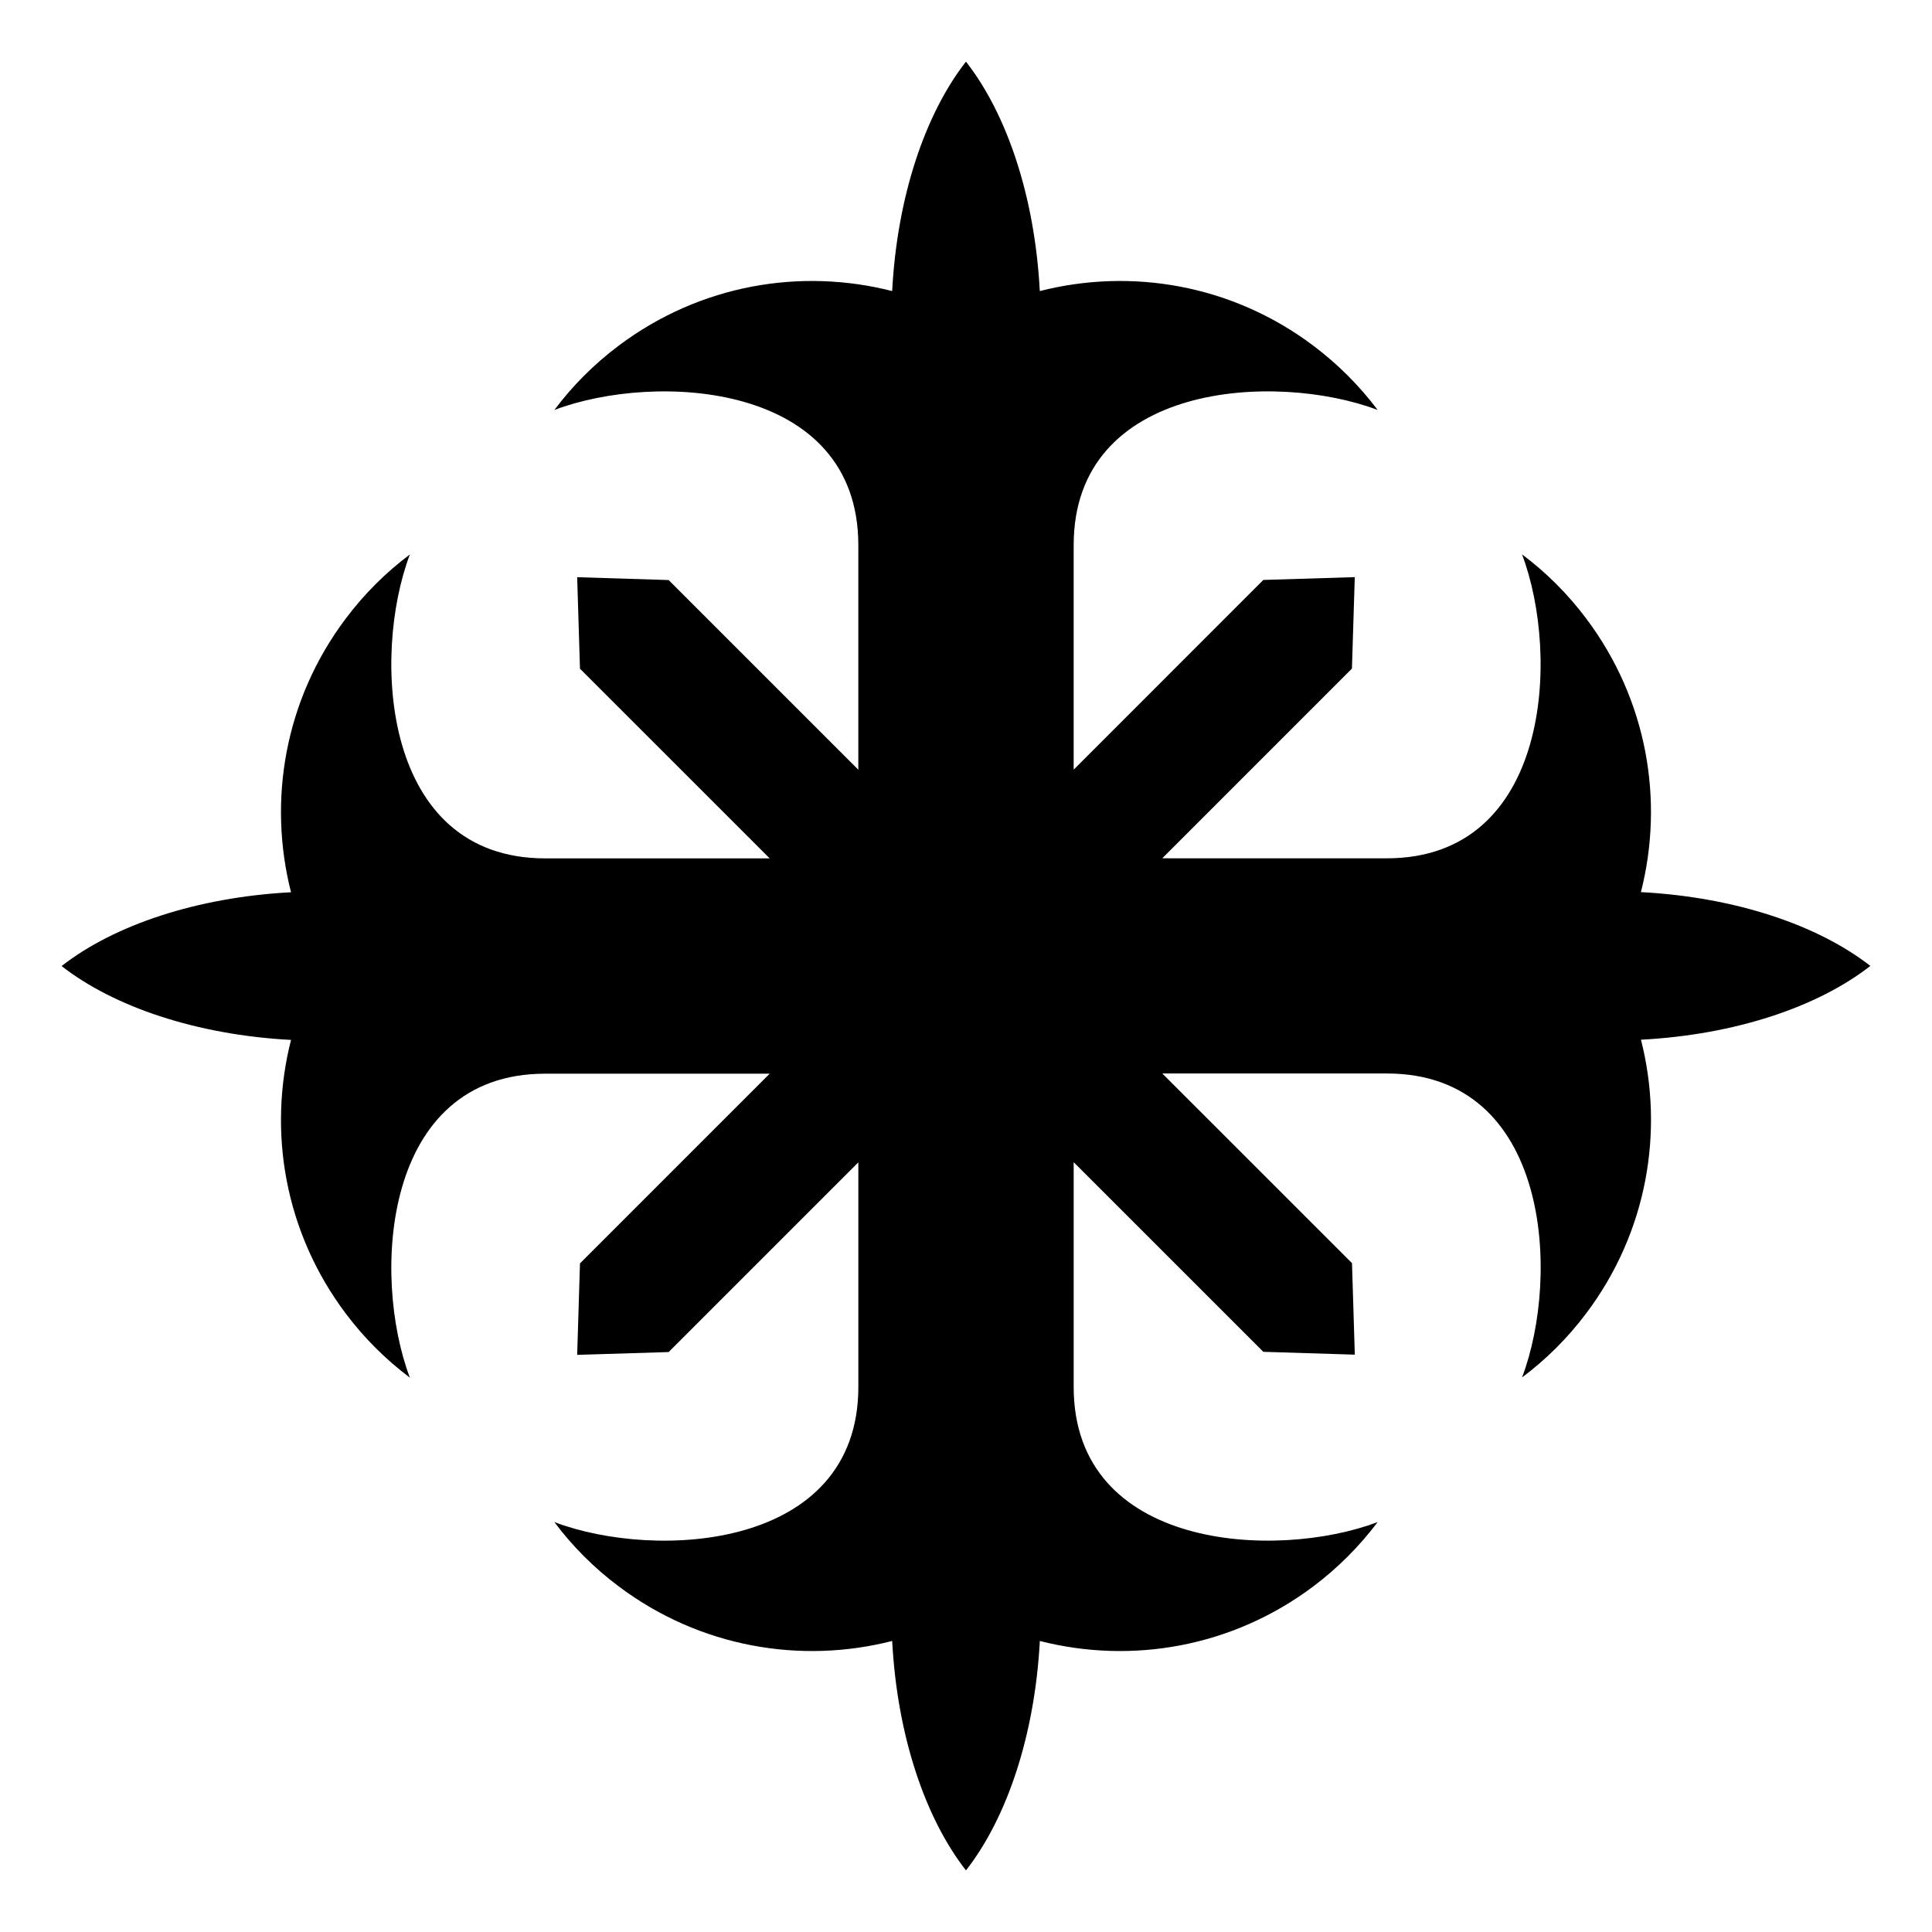
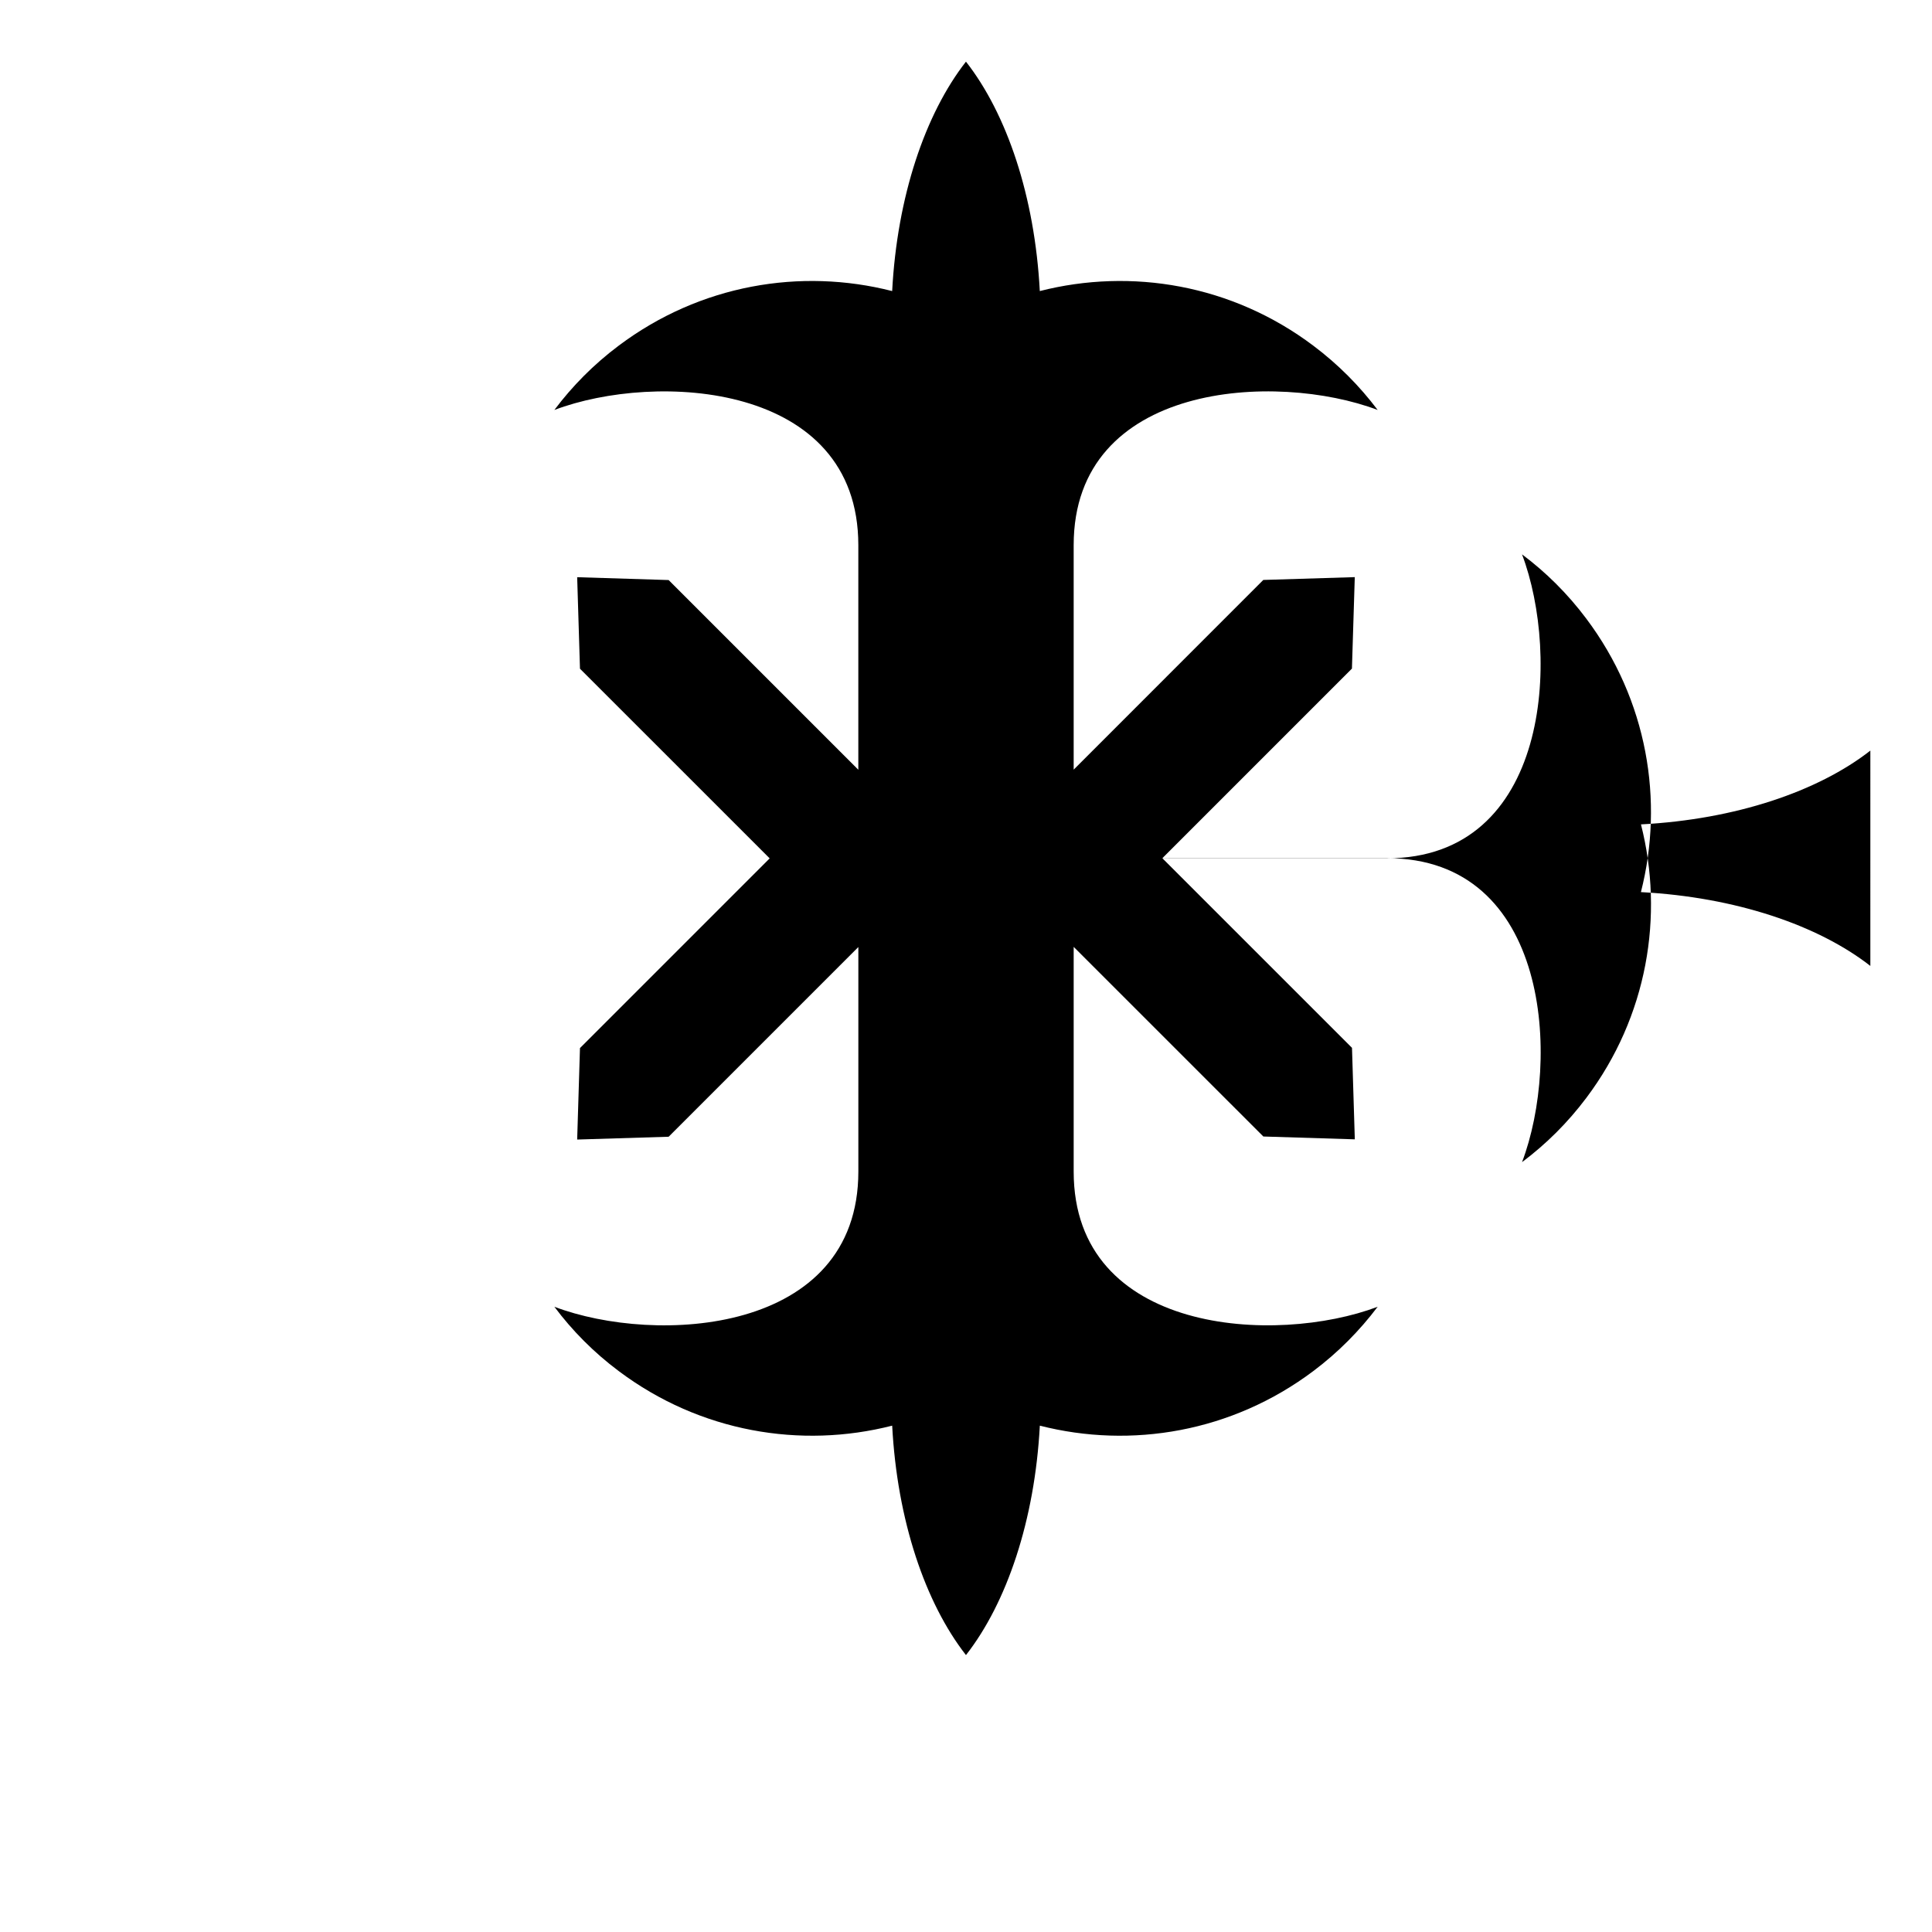
<svg xmlns="http://www.w3.org/2000/svg" fill="#000000" width="800px" height="800px" version="1.1" viewBox="144 144 512 512">
-   <path d="m639.66 399.98c-13.855-10.812-35.742-18.234-60.801-19.562 6.184-24.219 1.715-50.906-14.473-72.469-4.949-6.613-10.715-12.312-17.035-17.039 10.191 26.914 7.402 80.551-35.824 80.551l-59.516-0.004 50.266-50.27 0.754-24.242-24.242 0.746-50.254 50.273v-59.484c0-43.227 53.637-46.031 80.559-35.836-4.75-6.309-10.438-12.07-17.062-17.043-21.527-16.199-48.227-20.656-72.473-14.465-1.328-25.086-8.727-46.949-19.57-60.801-10.809 13.852-18.234 35.73-19.555 60.801-24.223-6.191-50.906-1.734-72.469 14.465-6.625 4.961-12.312 10.734-17.051 17.043 26.91-10.184 80.551-7.391 80.551 35.836v59.512l-50.273-50.273-24.234-0.754 0.742 24.25 50.273 50.262h-59.5c-43.23 0-46.039-53.637-35.852-80.539-6.301 4.727-12.066 10.41-17.027 17.039-16.191 21.531-20.641 48.25-14.469 72.477-25.066 1.328-46.934 8.734-60.805 19.562 13.871 10.812 35.762 18.242 60.805 19.574-6.172 24.223-1.723 50.906 14.469 72.465 4.961 6.621 10.727 12.297 17.027 17.039-10.184-26.902-7.379-80.555 35.852-80.555h59.5l-50.273 50.273-0.742 24.242 24.242-0.746 50.273-50.273v59.5c0 43.223-53.645 46.027-80.555 35.832 4.727 6.316 10.402 12.07 17.051 17.043 21.543 16.176 48.246 20.652 72.469 14.465 1.324 25.086 8.746 46.953 19.555 60.801 10.828-13.844 18.238-35.734 19.574-60.801 24.238 6.188 50.922 1.715 72.473-14.465 6.606-4.961 12.289-10.727 17.055-17.043-26.922 10.184-80.559 7.391-80.559-35.832v-59.543l50.266 50.254 24.238 0.75-0.746-24.25-50.273-50.262h59.512c43.238 0 46.043 53.652 35.824 80.555 6.316-4.731 12.07-10.41 17.043-17.039 16.188-21.539 20.645-48.238 14.473-72.469 25.051-1.309 46.934-8.73 60.789-19.551z" />
+   <path d="m639.66 399.98c-13.855-10.812-35.742-18.234-60.801-19.562 6.184-24.219 1.715-50.906-14.473-72.469-4.949-6.613-10.715-12.312-17.035-17.039 10.191 26.914 7.402 80.551-35.824 80.551l-59.516-0.004 50.266-50.27 0.754-24.242-24.242 0.746-50.254 50.273v-59.484c0-43.227 53.637-46.031 80.559-35.836-4.75-6.309-10.438-12.07-17.062-17.043-21.527-16.199-48.227-20.656-72.473-14.465-1.328-25.086-8.727-46.949-19.57-60.801-10.809 13.852-18.234 35.73-19.555 60.801-24.223-6.191-50.906-1.734-72.469 14.465-6.625 4.961-12.312 10.734-17.051 17.043 26.91-10.184 80.551-7.391 80.551 35.836v59.512l-50.273-50.273-24.234-0.754 0.742 24.25 50.273 50.262h-59.5h59.5l-50.273 50.273-0.742 24.242 24.242-0.746 50.273-50.273v59.5c0 43.223-53.645 46.027-80.555 35.832 4.727 6.316 10.402 12.07 17.051 17.043 21.543 16.176 48.246 20.652 72.469 14.465 1.324 25.086 8.746 46.953 19.555 60.801 10.828-13.844 18.238-35.734 19.574-60.801 24.238 6.188 50.922 1.715 72.473-14.465 6.606-4.961 12.289-10.727 17.055-17.043-26.922 10.184-80.559 7.391-80.559-35.832v-59.543l50.266 50.254 24.238 0.75-0.746-24.25-50.273-50.262h59.512c43.238 0 46.043 53.652 35.824 80.555 6.316-4.731 12.07-10.41 17.043-17.039 16.188-21.539 20.645-48.238 14.473-72.469 25.051-1.309 46.934-8.73 60.789-19.551z" />
</svg>